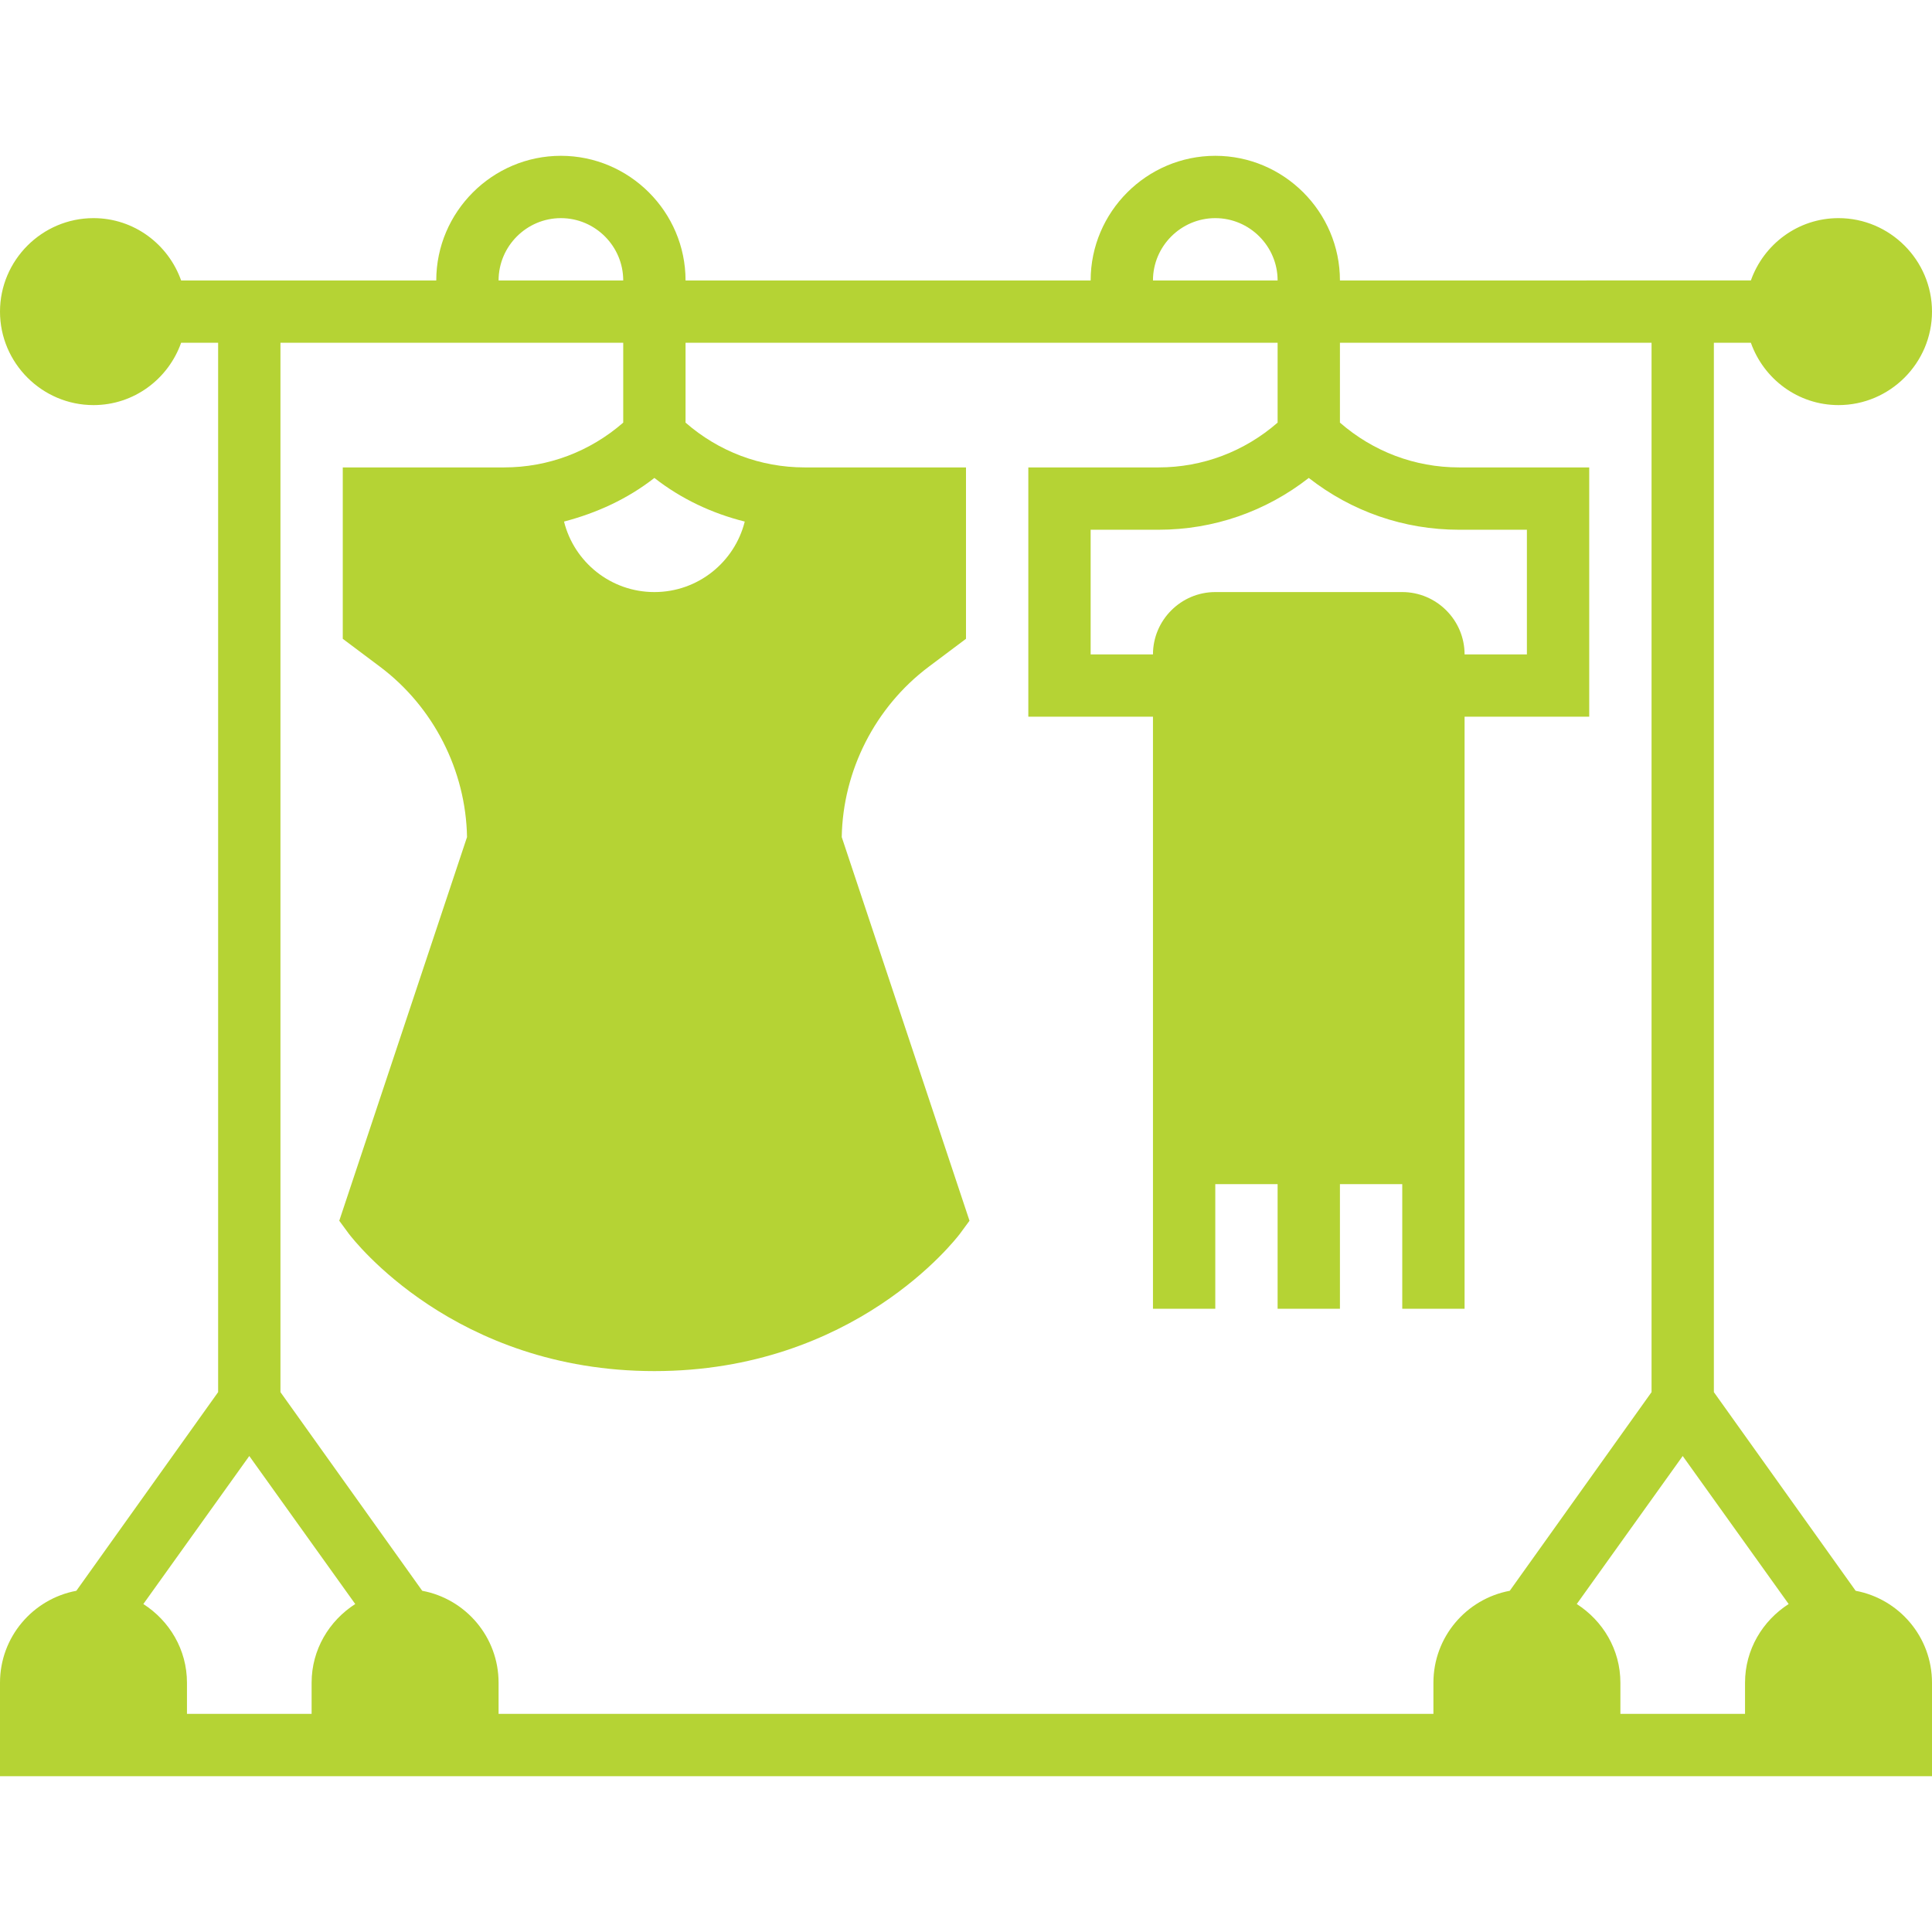
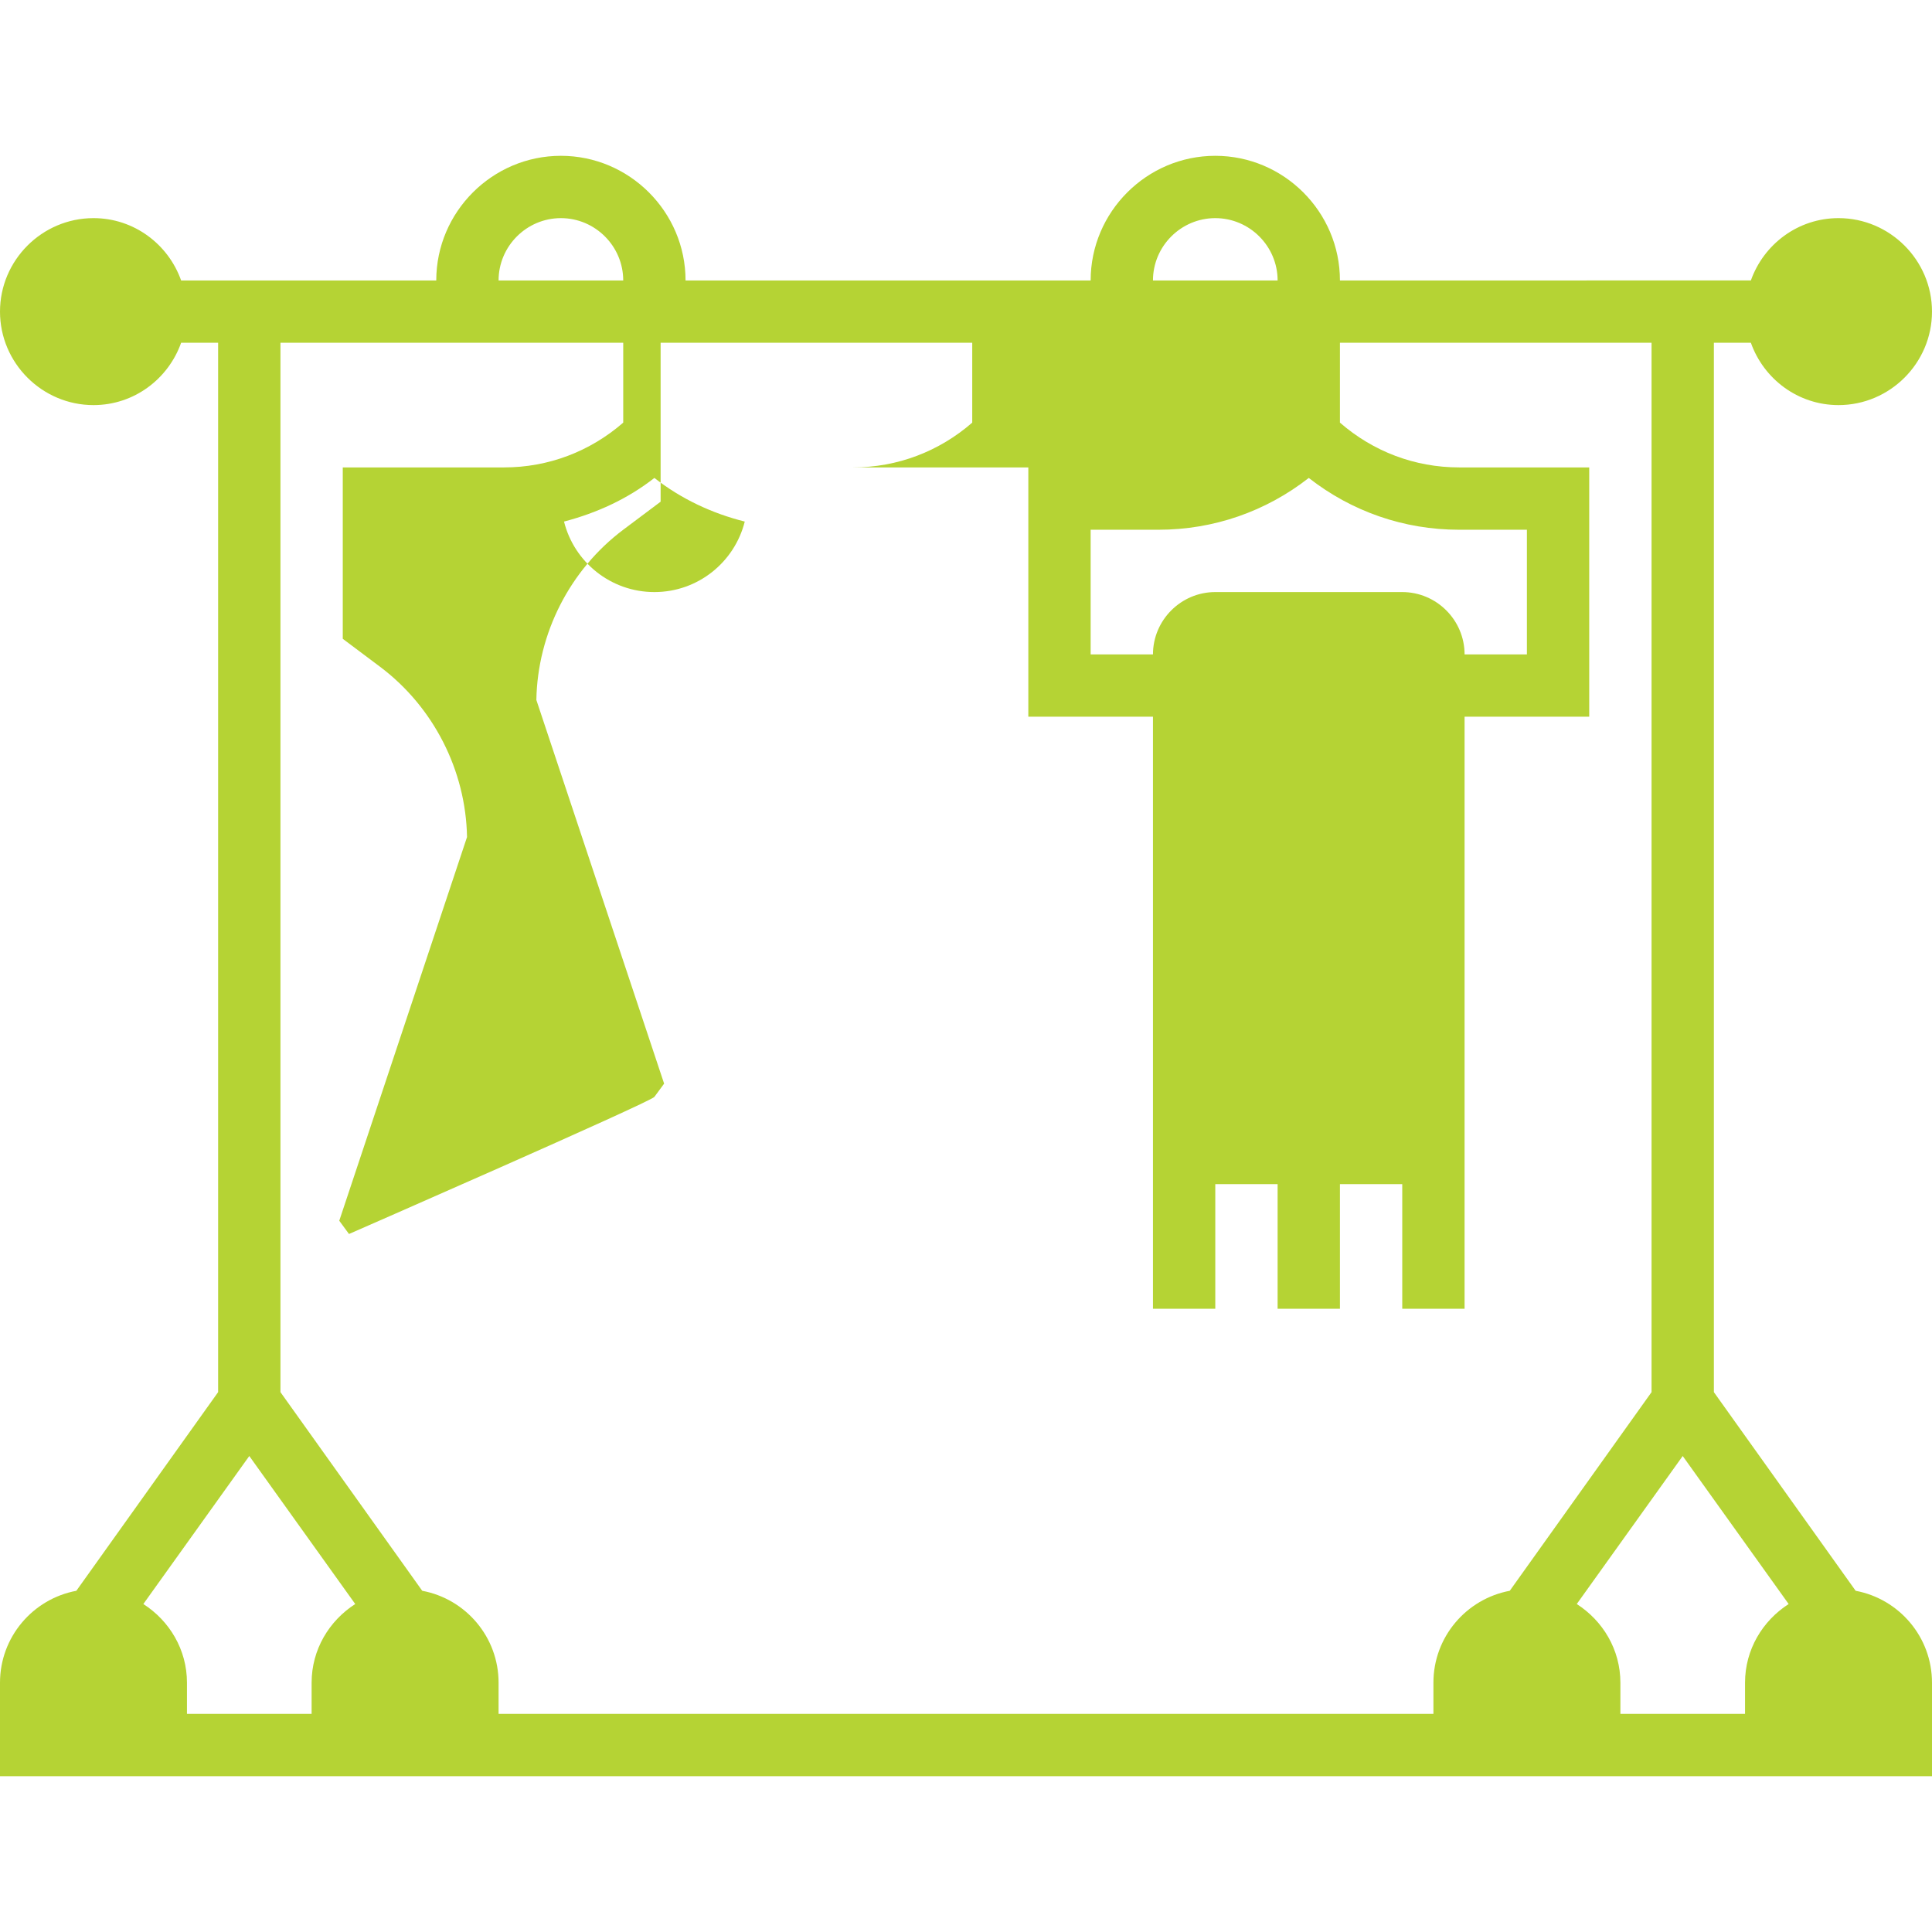
<svg xmlns="http://www.w3.org/2000/svg" version="1.1" id="Calque_1" x="0px" y="0px" viewBox="0 0 496 496" style="enable-background:new 0 0 496 496;" xml:space="preserve">
  <style type="text/css">
	.st0{fill:#B5D334;}
</style>
-   <path class="st0" d="M476.4,408.4l-36.4-51V88h9.5c3.3,9.3,12.1,16,22.5,16c13.2,0,24-10.8,24-24s-10.8-24-24-24  c-10.4,0-19.2,6.7-22.5,16H344c0-17.6-14.4-32-32-32s-32,14.4-32,32H176c0-17.6-14.4-32-32-32s-32,14.4-32,32H46.5  C43.2,62.7,34.4,56,24,56C10.8,56,0,66.8,0,80s10.8,24,24,24c10.4,0,19.2-6.7,22.5-16H56v269.4l-36.4,51C8.4,410.5,0,420.3,0,432v24  h496v-24C496,420.3,487.6,410.5,476.4,408.4z M336,122.7c11,8.6,24.4,13.3,38.6,13.3H392v32h-16c0-8.8-7.2-16-16-16h-48  c-8.8,0-16,7.2-16,16h-16v-32h17.4C311.6,136,325,131.3,336,122.7z M312,56c8.8,0,16,7.2,16,16h-32C296,63.2,303.2,56,312,56z   M168,122.7c6.9,5.4,14.8,9.1,23.2,11.2c-2.6,10.4-12,18.1-23.2,18.1s-20.6-7.7-23.2-18.1C153.2,131.7,161.1,128.1,168,122.7z   M144,56c8.8,0,16,7.2,16,16h-32C128,63.2,135.2,56,144,56z M80,432v8H48v-8c0-8.5-4.5-15.9-11.2-20.2l27.2-38l27.2,38  C84.5,416.1,80,423.5,80,432z M368,432v8H128v-8c0-11.7-8.4-21.5-19.6-23.6l-36.4-51V88h88v20.5c-8.5,7.4-19.2,11.5-30.6,11.5H88v44  l9.6,7.2c13.7,10.3,22,26.6,22.3,43.7l-32.8,98.5l2.5,3.4c1.1,1.4,27,35.2,78.4,35.2s77.3-33.8,78.4-35.2l2.5-3.4l-32.8-98.5  c0.3-17.1,8.6-33.4,22.3-43.7l9.6-7.2v-44h-41.4c-11.4,0-22.1-4.1-30.6-11.5V88h152v20.5c-8.5,7.4-19.2,11.5-30.6,11.5H264v64h32  v152h16v-32h16v32h16v-32h16v32h16V184h32v-64h-33.4c-11.4,0-22.1-4.1-30.6-11.5V88h80v269.4l-36.4,51  C376.4,410.5,368,420.3,368,432z M448,432v8h-32v-8c0-8.5-4.5-15.9-11.2-20.2l27.2-38l27.2,38C452.5,416.1,448,423.5,448,432z" />
+   <path class="st0" d="M476.4,408.4l-36.4-51V88h9.5c3.3,9.3,12.1,16,22.5,16c13.2,0,24-10.8,24-24s-10.8-24-24-24  c-10.4,0-19.2,6.7-22.5,16H344c0-17.6-14.4-32-32-32s-32,14.4-32,32H176c0-17.6-14.4-32-32-32s-32,14.4-32,32H46.5  C43.2,62.7,34.4,56,24,56C10.8,56,0,66.8,0,80s10.8,24,24,24c10.4,0,19.2-6.7,22.5-16H56v269.4l-36.4,51C8.4,410.5,0,420.3,0,432v24  h496v-24C496,420.3,487.6,410.5,476.4,408.4z M336,122.7c11,8.6,24.4,13.3,38.6,13.3H392v32h-16c0-8.8-7.2-16-16-16h-48  c-8.8,0-16,7.2-16,16h-16v-32h17.4C311.6,136,325,131.3,336,122.7z M312,56c8.8,0,16,7.2,16,16h-32C296,63.2,303.2,56,312,56z   M168,122.7c6.9,5.4,14.8,9.1,23.2,11.2c-2.6,10.4-12,18.1-23.2,18.1s-20.6-7.7-23.2-18.1C153.2,131.7,161.1,128.1,168,122.7z   M144,56c8.8,0,16,7.2,16,16h-32C128,63.2,135.2,56,144,56z M80,432v8H48v-8c0-8.5-4.5-15.9-11.2-20.2l27.2-38l27.2,38  C84.5,416.1,80,423.5,80,432z M368,432v8H128v-8c0-11.7-8.4-21.5-19.6-23.6l-36.4-51V88h88v20.5c-8.5,7.4-19.2,11.5-30.6,11.5H88v44  l9.6,7.2c13.7,10.3,22,26.6,22.3,43.7l-32.8,98.5l2.5,3.4s77.3-33.8,78.4-35.2l2.5-3.4l-32.8-98.5  c0.3-17.1,8.6-33.4,22.3-43.7l9.6-7.2v-44h-41.4c-11.4,0-22.1-4.1-30.6-11.5V88h152v20.5c-8.5,7.4-19.2,11.5-30.6,11.5H264v64h32  v152h16v-32h16v32h16v-32h16v32h16V184h32v-64h-33.4c-11.4,0-22.1-4.1-30.6-11.5V88h80v269.4l-36.4,51  C376.4,410.5,368,420.3,368,432z M448,432v8h-32v-8c0-8.5-4.5-15.9-11.2-20.2l27.2-38l27.2,38C452.5,416.1,448,423.5,448,432z" />
</svg>